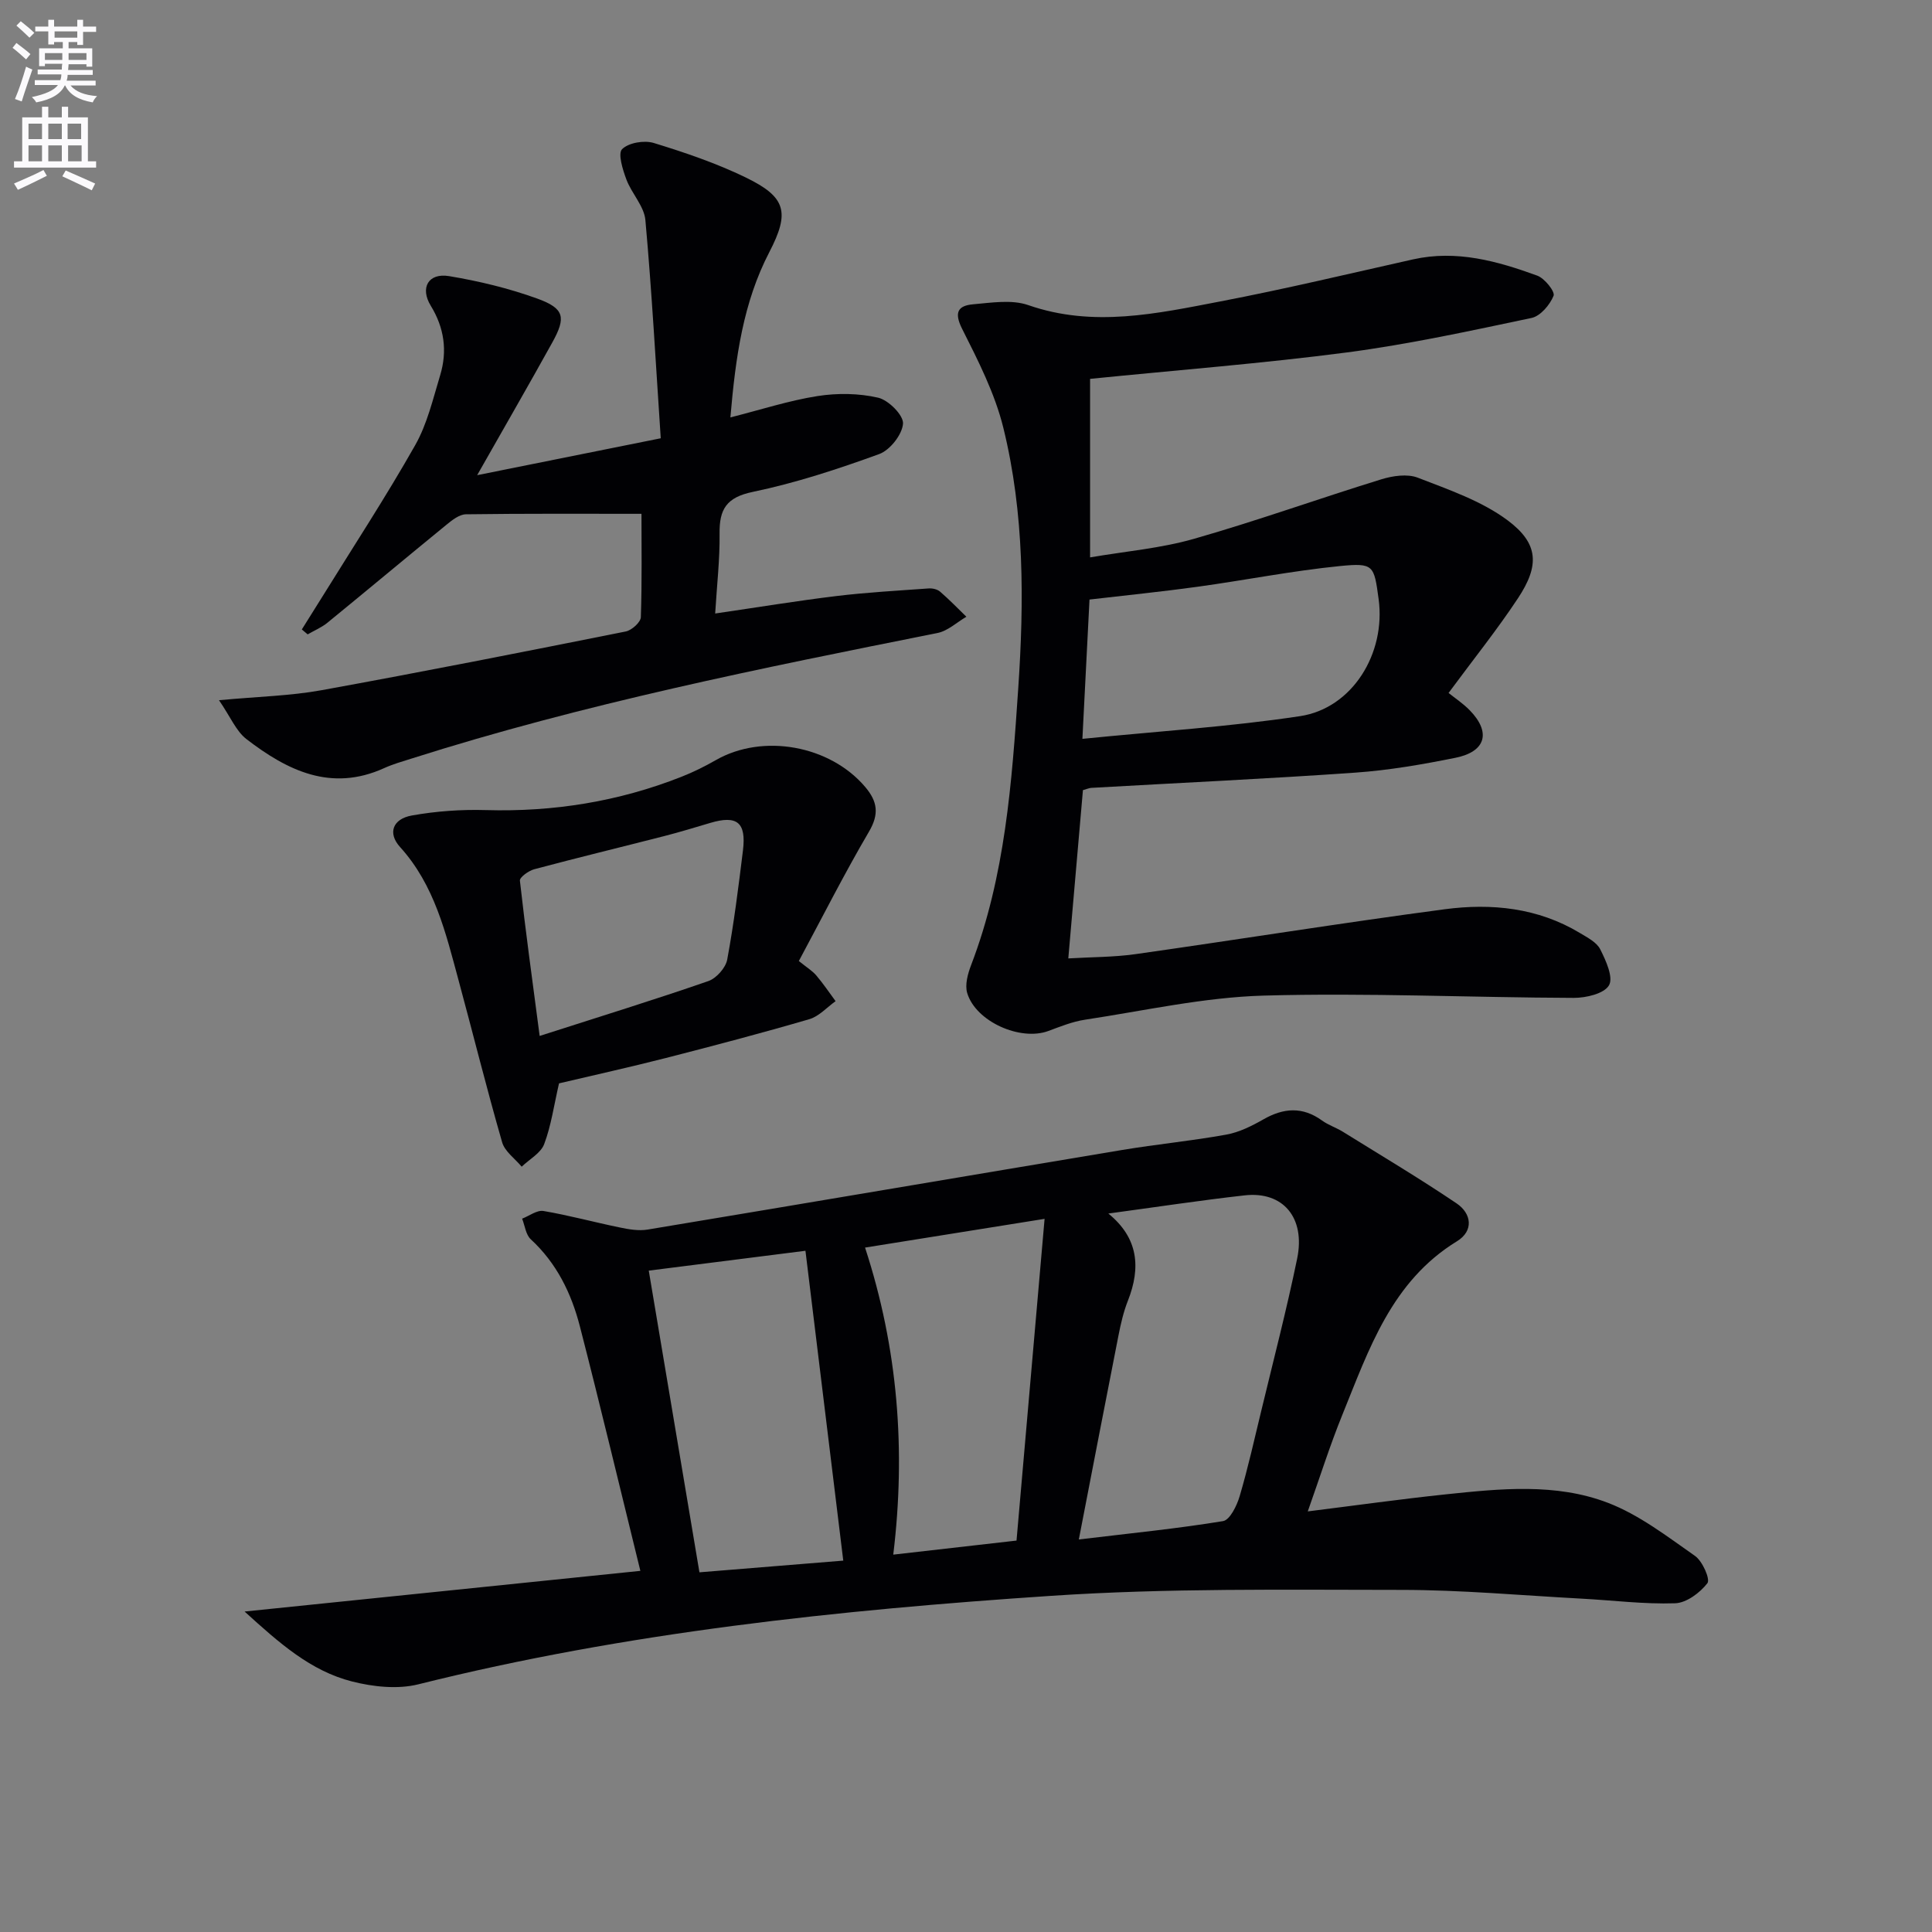
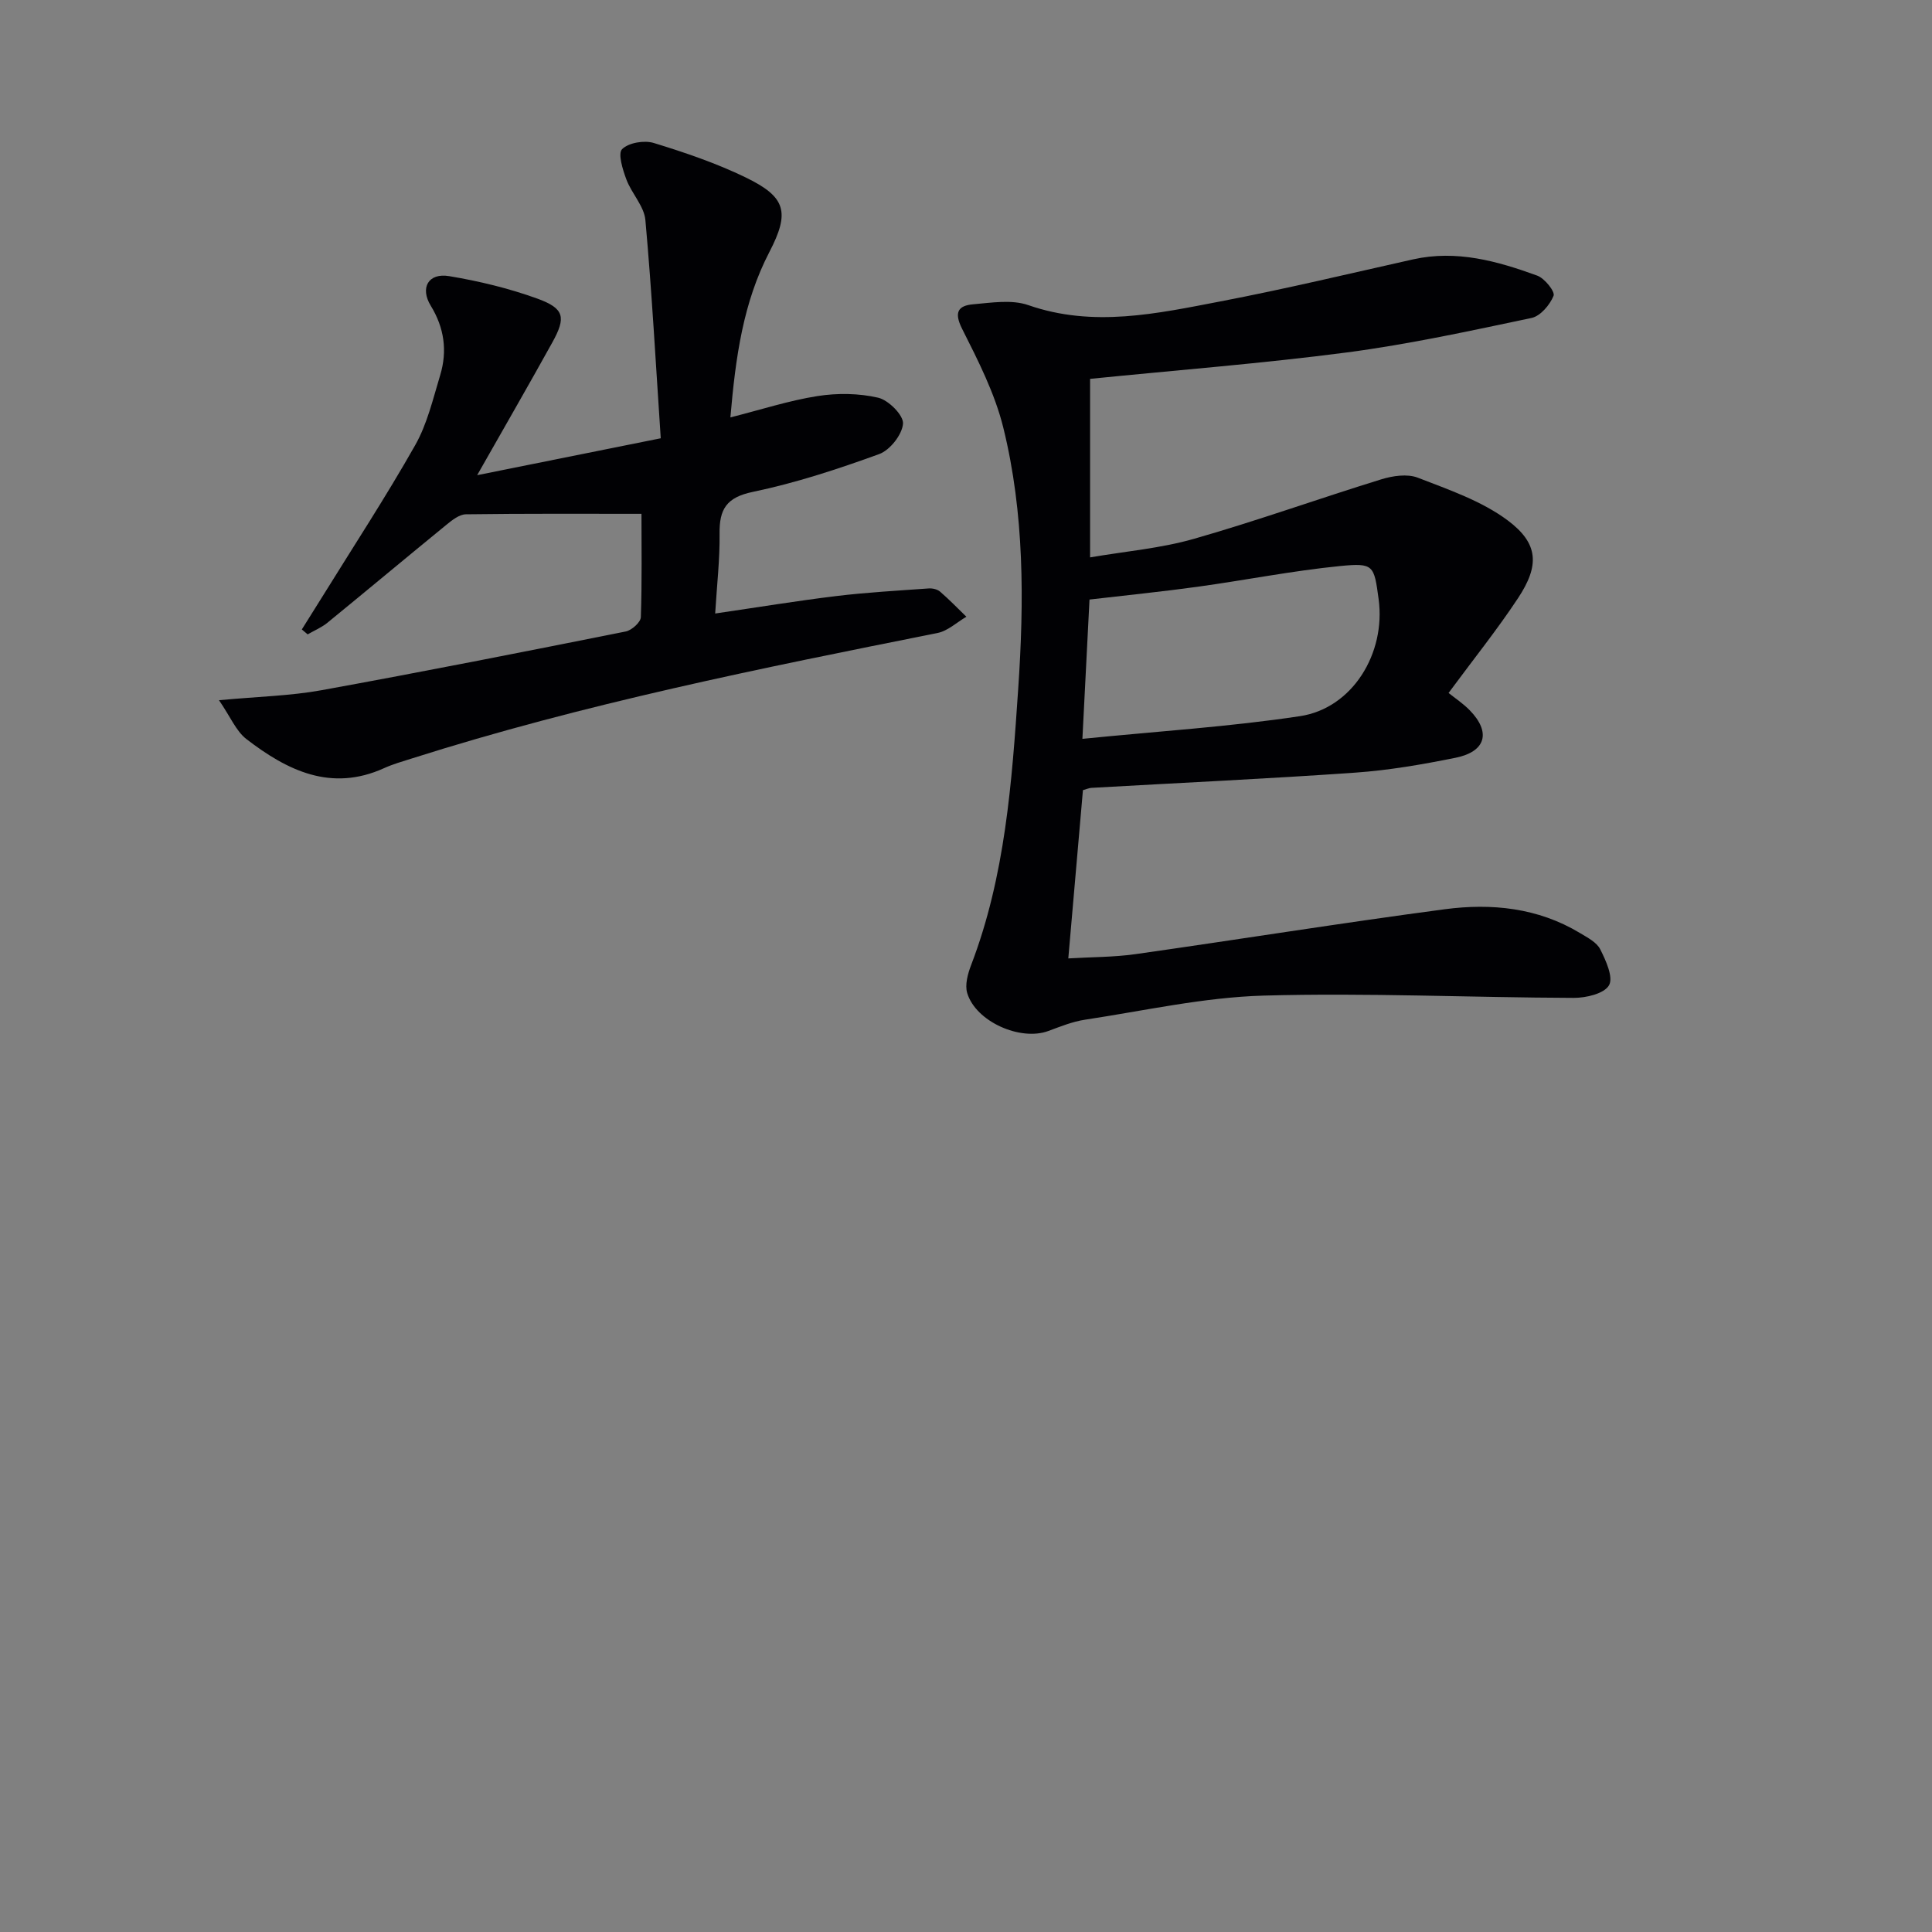
<svg xmlns="http://www.w3.org/2000/svg" enable-background="new 0 0 400 400" viewBox="0 0 400 400">
  <rect x="0" y="0" width="400" height="400" fill="#808080" stroke="none" />
-   <path d="m2.6 9.9.8-1c.9.7 1.9 1.4 2.9 2.3l-.9 1.1c-1.1-1-2-1.8-2.8-2.4zm.5 10.6c.9-2.1 1.6-4.3 2.3-6.7.4.2.8.4 1.3.6-.7 2.1-1.5 4.3-2.2 6.6zm.3-15.2.9-.9c1 .8 2 1.6 2.8 2.4l-1 1c-.9-.9-1.8-1.7-2.7-2.5zm12.6-1.2h1.2v1.4h2.7v1.1h-2.7v2.7h-1.2v-.6h-1.8v1.3h4.9v3.8h-1.2v-.5h-3.7c0 .4-.1.9-.1 1.2h5.1v1h-5.2c0 .5-.1.9-.2 1.2h6v1h-5.2c1.1 1.3 2.9 2 5.5 2.2-.4.4-.7.8-.9 1.3-2.9-.5-4.8-1.6-5.7-3.5h-.1c-.8 1.7-2.7 2.9-5.9 3.5-.2-.4-.6-.8-.9-1.1 2.8-.6 4.6-1.4 5.4-2.5h-4.8v-1h5.3c.1-.3.2-.7.2-1.2h-4.9v-1h5c0-.4 0-.8.1-1.2h-3.6v.5h-1.2v-3.7h4.9v-1.3h-1.8v.5h-1.2v-2.7h-2.7v-1h2.7v-1.4h1.2v1.4h4.8zm-6.7 8.3h3.6c0-.4 0-.9 0-1.4h-3.6zm1.9-4.6h4.8v-1.3h-4.7v1.3zm6.7 3.2h-3.7v1.4h3.7z" fill="#fbfafc" />
-   <path d="m8.7 22.1h1.3v2.2h2.8v-2.2h1.3v2.2h4.1v9.1h1.7v1.3h-17v-1.3h1.7v-9.1h4.1zm.3 13.1.7 1.2c-1.8.9-3.8 1.9-6 2.9-.2-.4-.5-.8-.8-1.3 2.3-1 4.4-1.9 6.1-2.8zm-3.1-6.4h2.8v-3.2h-2.8zm0 4.6h2.8v-3.3h-2.8zm4.1-4.6h2.8v-3.2h-2.8zm0 4.6h2.8v-3.3h-2.8zm3.6 1.9c2.1.9 4.1 1.8 6.1 2.7l-.7 1.4c-2.2-1.1-4.2-2-6.1-2.9zm3.2-9.7h-2.8v3.2h2.8zm-2.7 7.8h2.8v-3.3h-2.8z" fill="#fbfafc" />
  <g fill="#010104">
-     <path d="m50.64 333.65c28.01-2.88 54.56-5.61 81.94-8.42-4.28-17.37-8.25-34.05-12.53-50.65-1.76-6.82-4.8-13.06-10.16-18-1.03-.95-1.22-2.82-1.79-4.27 1.48-.57 3.07-1.81 4.41-1.59 5.3.9 10.52 2.33 15.79 3.41 1.88.39 3.92.75 5.78.44 32.74-5.44 65.46-11.01 98.19-16.47 7.18-1.2 14.46-1.89 21.62-3.19 2.67-.48 5.29-1.79 7.69-3.16 4.18-2.39 8.1-2.67 12.13.24 1.31.95 2.93 1.47 4.32 2.33 7.88 4.89 15.85 9.64 23.53 14.82 3.13 2.11 3.6 5.7.09 7.85-13.56 8.31-18.23 22.38-23.72 35.9-2.6 6.4-4.68 13.02-7.17 20.03 9.99-1.25 19.26-2.55 28.56-3.53 11.27-1.18 22.78-2.38 33.55 1.74 6.49 2.48 12.29 6.97 18.07 11.01 1.54 1.08 3.19 4.83 2.56 5.64-1.54 1.99-4.33 4.08-6.68 4.16-6.45.22-12.94-.62-19.42-.96-12.45-.67-24.9-1.81-37.35-1.81-24.14-.01-48.35-.38-72.41 1.23-44.07 2.94-87.99 7.56-131.03 18.32-4.29 1.07-9.36.52-13.73-.59-8.54-2.17-15.03-7.92-22.24-14.48zm178.83-82.4c6.2 5.04 6.77 11.15 4.05 18.05-.91 2.3-1.47 4.75-1.95 7.19-2.68 13.58-5.29 27.18-8.21 42.24 10.91-1.31 20.43-2.25 29.85-3.8 1.42-.23 2.86-3.18 3.44-5.13 1.73-5.86 3.06-11.84 4.5-17.78 2.52-10.47 5.24-20.89 7.41-31.43 1.76-8.51-2.95-14.01-10.89-13.1-9.19 1.03-18.34 2.43-28.2 3.76zm-54.88 71.86c-2.7-22.1-5.22-42.79-7.83-64.15-10.63 1.35-21.56 2.73-32.44 4.11 3.54 21.08 6.95 41.4 10.49 62.46 9.98-.81 19.83-1.61 29.78-2.42zm35.87-4.15c1.91-21.95 3.85-44.2 5.81-66.61-13.18 2.11-25.07 4.01-37.17 5.95 6.84 20.91 8.45 42.03 5.84 63.57 8.63-.99 16.51-1.88 25.52-2.91z" />
    <path d="m225.69 78.44v36.96c7.35-1.26 14.62-1.87 21.5-3.84 13.04-3.72 25.82-8.32 38.79-12.32 2.37-.73 5.39-1.18 7.56-.34 6.41 2.49 13.19 4.8 18.6 8.83 6.45 4.81 6.61 9.36 2.16 16.1-4.3 6.51-9.2 12.61-14.39 19.64 1.32 1.06 3 2.17 4.38 3.58 4.44 4.55 3.37 8.56-2.94 9.84-6.83 1.38-13.75 2.58-20.68 3.07-18.23 1.28-36.49 2.12-54.73 3.16-.47.03-.93.25-1.73.47-.98 11.32-1.97 22.69-3.03 34.84 4.8-.29 9.38-.25 13.87-.88 21.36-3.03 42.67-6.46 64.06-9.3 9.68-1.28 19.3-.32 27.98 4.91 1.55.94 3.48 1.91 4.22 3.38 1.17 2.32 2.76 5.81 1.82 7.45-1 1.74-4.75 2.62-7.3 2.61-21.42-.07-42.87-1.08-64.27-.47-12.35.36-24.64 3.13-36.93 4.99-2.59.39-5.11 1.42-7.6 2.34-5.78 2.13-15-1.94-16.78-7.86-.51-1.7.12-3.98.8-5.77 7.07-18.43 8.45-37.84 9.76-57.23 1.23-18.12 1.29-36.3-3.08-54.03-1.75-7.11-5.21-13.89-8.54-20.5-1.73-3.44-.81-4.8 2.3-5.07 3.79-.33 7.98-1.02 11.4.17 13.47 4.69 26.65 1.75 39.8-.77 13.36-2.56 26.6-5.73 39.87-8.7 9-2.01 17.44.35 25.72 3.37 1.53.56 3.72 3.32 3.37 4.17-.77 1.89-2.72 4.2-4.56 4.59-12.67 2.67-25.35 5.44-38.17 7.13-17.42 2.28-34.97 3.64-53.23 5.48zm-1.59 74.53c15.74-1.58 30.5-2.5 45.07-4.7 10.83-1.64 17.78-13 16.26-24.23-.95-7-1-7.53-7.96-6.85-9.88.98-19.66 2.93-29.51 4.29-7.38 1.02-14.79 1.76-22.39 2.65-.48 9.24-.93 18.15-1.47 28.84z" />
    <path d="m132.81 106.38c-11.89 0-24.12-.07-36.35.1-1.37.02-2.88 1.22-4.06 2.19-8.23 6.72-16.38 13.54-24.61 20.26-1.21.99-2.72 1.61-4.09 2.41-.4-.34-.81-.68-1.21-1.02 1.41-2.25 2.83-4.49 4.22-6.74 6.47-10.45 13.21-20.74 19.26-31.43 2.49-4.4 3.68-9.58 5.17-14.49 1.51-5 .84-9.8-1.95-14.35-2.28-3.72-.51-6.86 3.8-6.14 6.18 1.03 12.37 2.52 18.25 4.65 5.62 2.04 6 3.87 3.1 9.1-4.89 8.83-9.94 17.58-15.55 27.46 12.91-2.6 24.82-4.99 38.01-7.64-1.03-15.43-1.84-30.33-3.18-45.18-.26-2.89-2.86-5.51-3.94-8.42-.76-2.03-1.79-5.36-.88-6.26 1.35-1.34 4.58-1.88 6.55-1.28 6.49 1.99 12.99 4.2 19.08 7.16 8.32 4.04 9.14 7.18 4.85 15.44-5.4 10.41-6.98 21.64-8.06 34.22 6.37-1.61 12.13-3.49 18.04-4.42 4.1-.64 8.54-.59 12.56.34 2.14.5 5.26 3.63 5.14 5.37-.17 2.27-2.69 5.48-4.93 6.3-8.55 3.11-17.28 5.98-26.17 7.83-5.49 1.14-6.95 3.61-6.88 8.67.07 5.26-.55 10.54-.91 16.51 8.78-1.28 16.9-2.62 25.05-3.61 6.35-.77 12.76-1.12 19.15-1.58.78-.06 1.79.17 2.36.66 1.9 1.64 3.65 3.45 5.45 5.2-1.99 1.16-3.86 2.95-6 3.37-36.63 7.31-73.24 14.65-108.9 26-1.9.6-3.84 1.15-5.64 1.97-10.99 4.99-20.07.49-28.52-6.01-2.14-1.65-3.3-4.59-5.68-8.05 8.17-.76 14.8-.9 21.23-2.07 21.04-3.82 42.02-7.97 62.99-12.16 1.23-.25 3.08-1.9 3.12-2.96.25-7.42.13-14.86.13-21.4z" />
-     <path d="m115.74 224.3c-1.06 4.59-1.63 8.75-3.07 12.57-.71 1.88-3.06 3.14-4.66 4.68-1.39-1.67-3.5-3.14-4.05-5.06-3.21-11.13-6-22.39-9.03-33.57-2.65-9.77-4.95-19.66-12.1-27.55-2.61-2.88-1.53-5.82 2.43-6.53 5.03-.9 10.23-1.27 15.34-1.12 13.98.4 27.46-1.76 40.45-6.88 2.47-.97 4.87-2.16 7.18-3.48 9.73-5.56 23.6-3.04 30.9 5.57 2.55 3.01 2.93 5.6.78 9.26-5.11 8.71-9.67 17.75-14.52 26.78 1.63 1.32 2.78 2.01 3.6 2.97 1.44 1.69 2.69 3.55 4.01 5.34-1.8 1.28-3.43 3.14-5.43 3.73-9.86 2.88-19.81 5.5-29.76 8.05-7.39 1.89-14.83 3.53-22.07 5.24zm-4.01-9.82c12.71-4.08 23.88-7.53 34.93-11.36 1.66-.58 3.58-2.74 3.9-4.44 1.39-7.48 2.33-15.04 3.26-22.6.71-5.82-1.22-7.35-6.75-5.71-3.17.94-6.34 1.91-9.54 2.73-8.97 2.3-17.98 4.48-26.93 6.87-1.16.31-3.04 1.67-2.96 2.36 1.13 10.13 2.52 20.23 4.09 32.15z" />
  </g>
</svg>